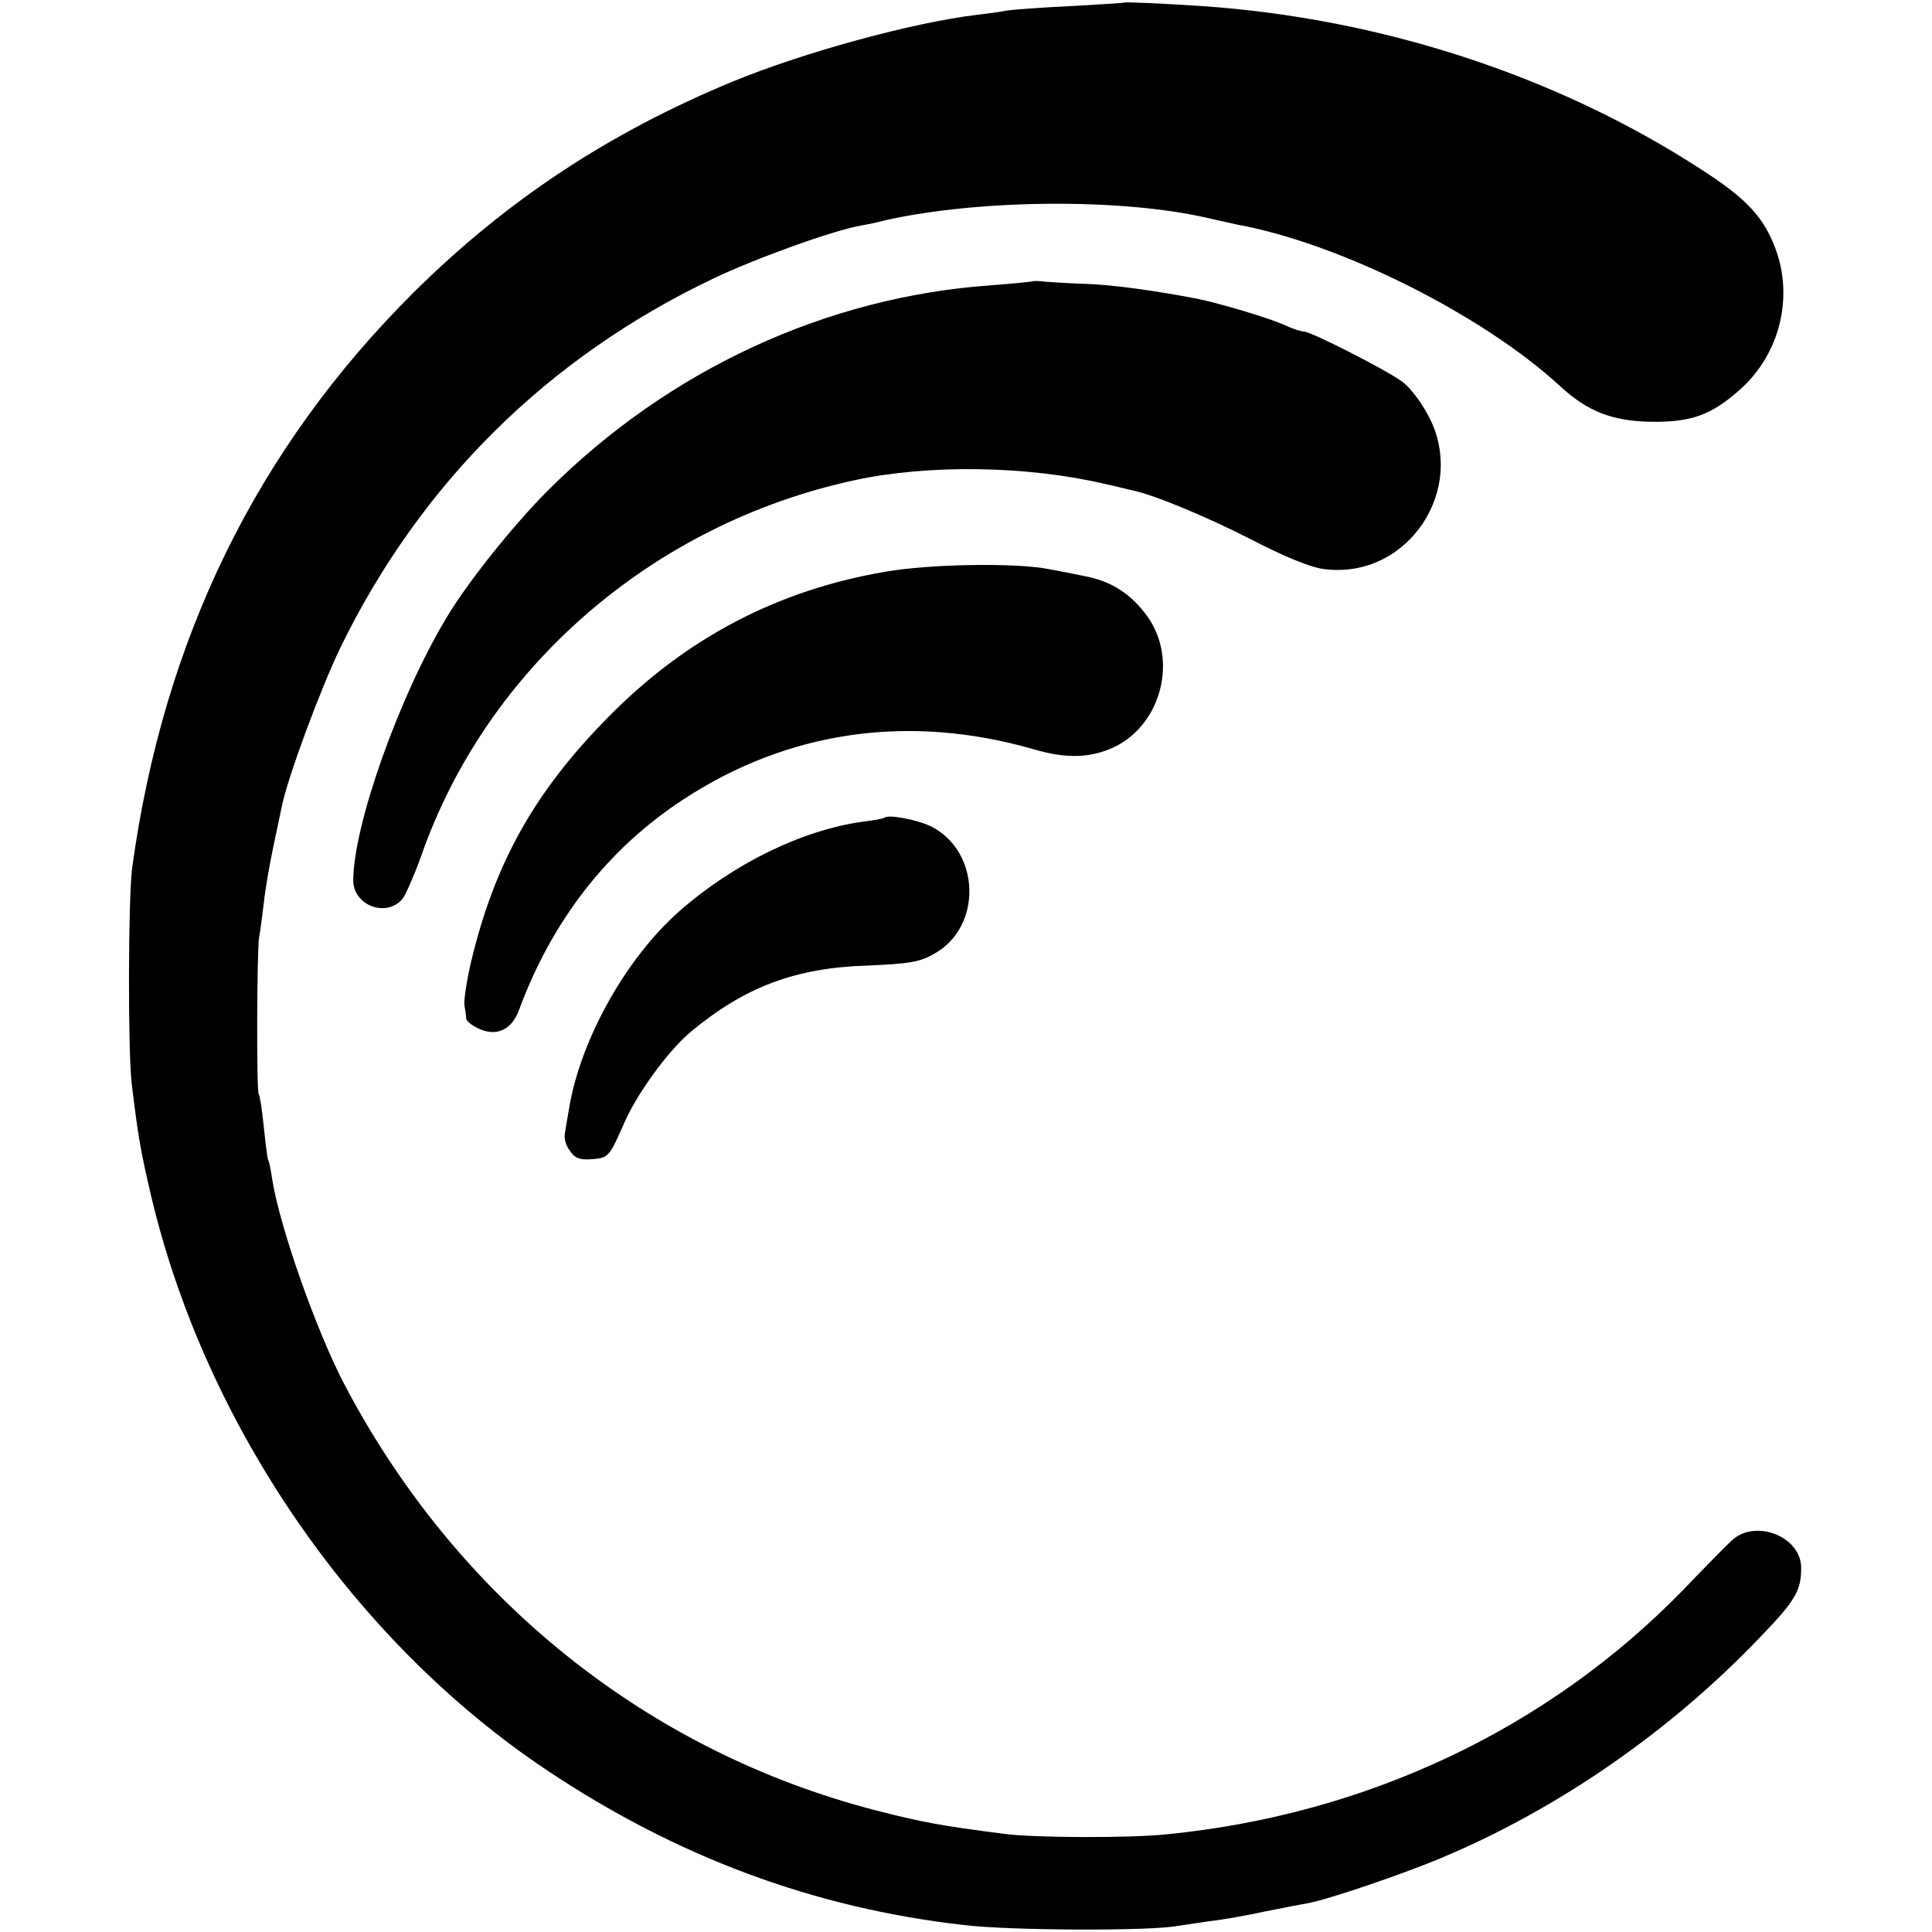
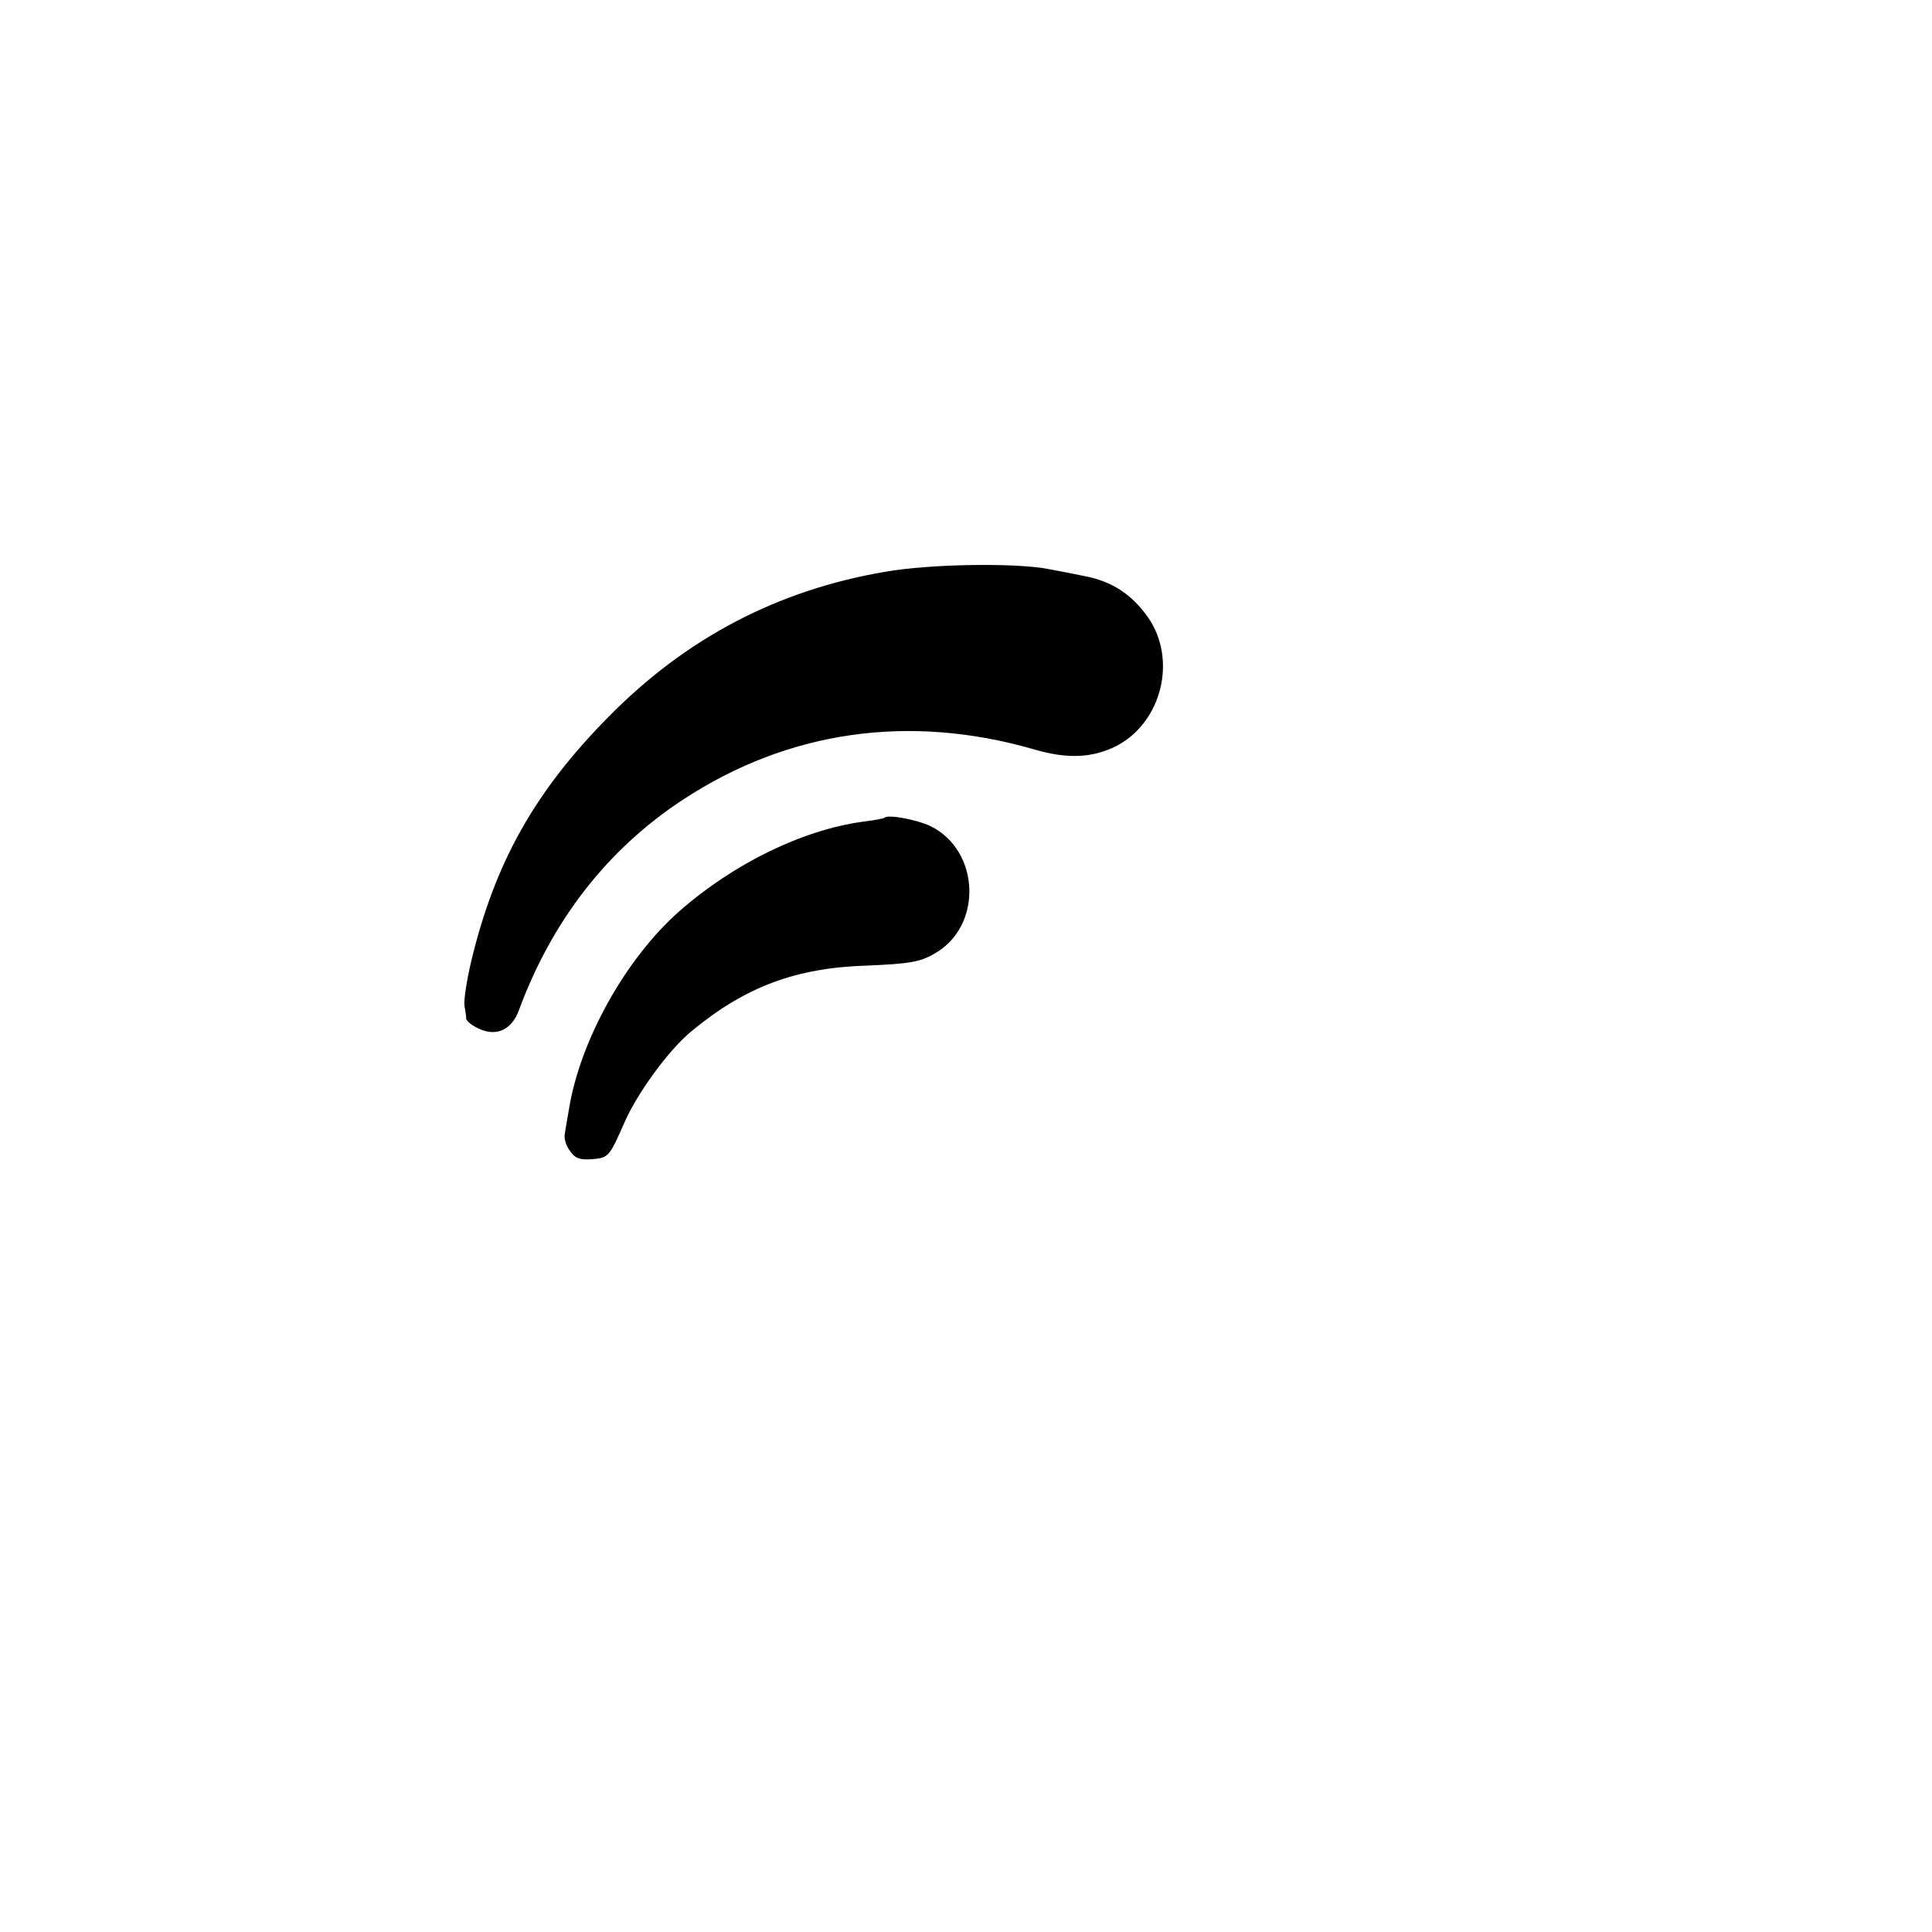
<svg xmlns="http://www.w3.org/2000/svg" version="1.0" width="443pt" height="443pt" viewBox="0 0 443 443" preserveAspectRatio="xMidYMid meet">
  <g transform="translate(0,443) scale(0.1,-0.1)" fill="#000000" stroke="none">
-     <path d="M2577 4424 c-1 -1 -56 -4 -122 -8 -66 -3 -131 -8 -145 -10 -14 -3 -45 -7 -70 -10 -149 -18 -397 -86 -560 -153 -285 -118 -519 -273 -731 -483 -360 -358 -574 -795 -646 -1320 -9 -71 -10 -417 -1 -495 15 -123 20 -152 44 -255 124 -527 466 -1024 908 -1319 298 -199 612 -316 956 -355 107 -13 431 -14 490 -2 14 2 48 7 75 11 28 3 84 13 125 22 41 8 86 17 99 19 48 9 219 67 311 106 263 111 518 287 723 501 84 87 97 109 97 162 0 73 -108 114 -161 61 -13 -12 -62 -62 -109 -111 -310 -319 -727 -516 -1185 -561 -85 -9 -306 -8 -372 1 -148 19 -190 27 -295 54 -523 135 -960 485 -1218 976 -64 122 -149 362 -166 472 -3 21 -7 40 -9 43 -2 3 -6 37 -10 75 -4 39 -9 73 -12 77 -5 9 -4 325 1 358 3 14 7 50 11 80 3 30 13 86 21 125 8 38 17 81 20 95 13 66 89 271 135 366 183 375 474 664 854 845 96 46 276 111 340 122 17 3 41 8 55 12 215 48 541 51 740 5 25 -6 55 -12 67 -15 236 -43 565 -208 742 -372 61 -56 117 -78 203 -80 95 -2 142 15 208 74 91 81 123 211 81 323 -27 73 -68 116 -171 182 -331 215 -735 346 -1143 374 -91 6 -178 10 -180 8z" />
-     <path d="M2368 3785 c-2 -1 -43 -5 -93 -9 -380 -26 -742 -194 -1019 -471 -80 -80 -185 -212 -232 -291 -110 -183 -214 -478 -214 -603 0 -57 76 -86 113 -42 7 9 26 52 42 96 150 433 531 764 995 864 171 37 398 33 575 -9 28 -6 55 -13 60 -14 50 -10 170 -60 272 -112 77 -40 140 -66 170 -69 191 -24 330 184 237 354 -16 30 -42 64 -59 76 -35 26 -209 115 -226 115 -6 0 -25 6 -42 14 -34 16 -152 51 -202 61 -98 19 -195 32 -253 34 -37 1 -79 4 -94 5 -15 2 -29 2 -30 1z" />
-     <path d="M2030 3119 c-247 -42 -457 -152 -635 -333 -169 -171 -260 -334 -314 -558 -11 -46 -18 -93 -16 -104 2 -10 4 -24 4 -30 1 -6 15 -17 32 -24 39 -17 73 0 89 44 76 206 204 370 377 483 241 158 518 197 803 115 78 -23 134 -20 189 7 105 54 141 199 73 296 -37 52 -82 82 -145 94 -29 6 -65 13 -82 16 -75 15 -273 12 -375 -6z" />
+     <path d="M2030 3119 c-247 -42 -457 -152 -635 -333 -169 -171 -260 -334 -314 -558 -11 -46 -18 -93 -16 -104 2 -10 4 -24 4 -30 1 -6 15 -17 32 -24 39 -17 73 0 89 44 76 206 204 370 377 483 241 158 518 197 803 115 78 -23 134 -20 189 7 105 54 141 199 73 296 -37 52 -82 82 -145 94 -29 6 -65 13 -82 16 -75 15 -273 12 -375 -6" />
    <path d="M2028 2555 c-2 -2 -24 -6 -49 -9 -139 -19 -297 -96 -422 -206 -122 -108 -226 -294 -252 -451 -4 -24 -9 -51 -10 -60 -2 -9 3 -27 12 -38 11 -17 23 -21 50 -19 39 3 40 5 77 89 30 66 100 162 151 204 123 102 239 146 404 151 94 4 121 8 153 27 112 62 106 237 -9 293 -32 15 -97 27 -105 19z" />
  </g>
</svg>